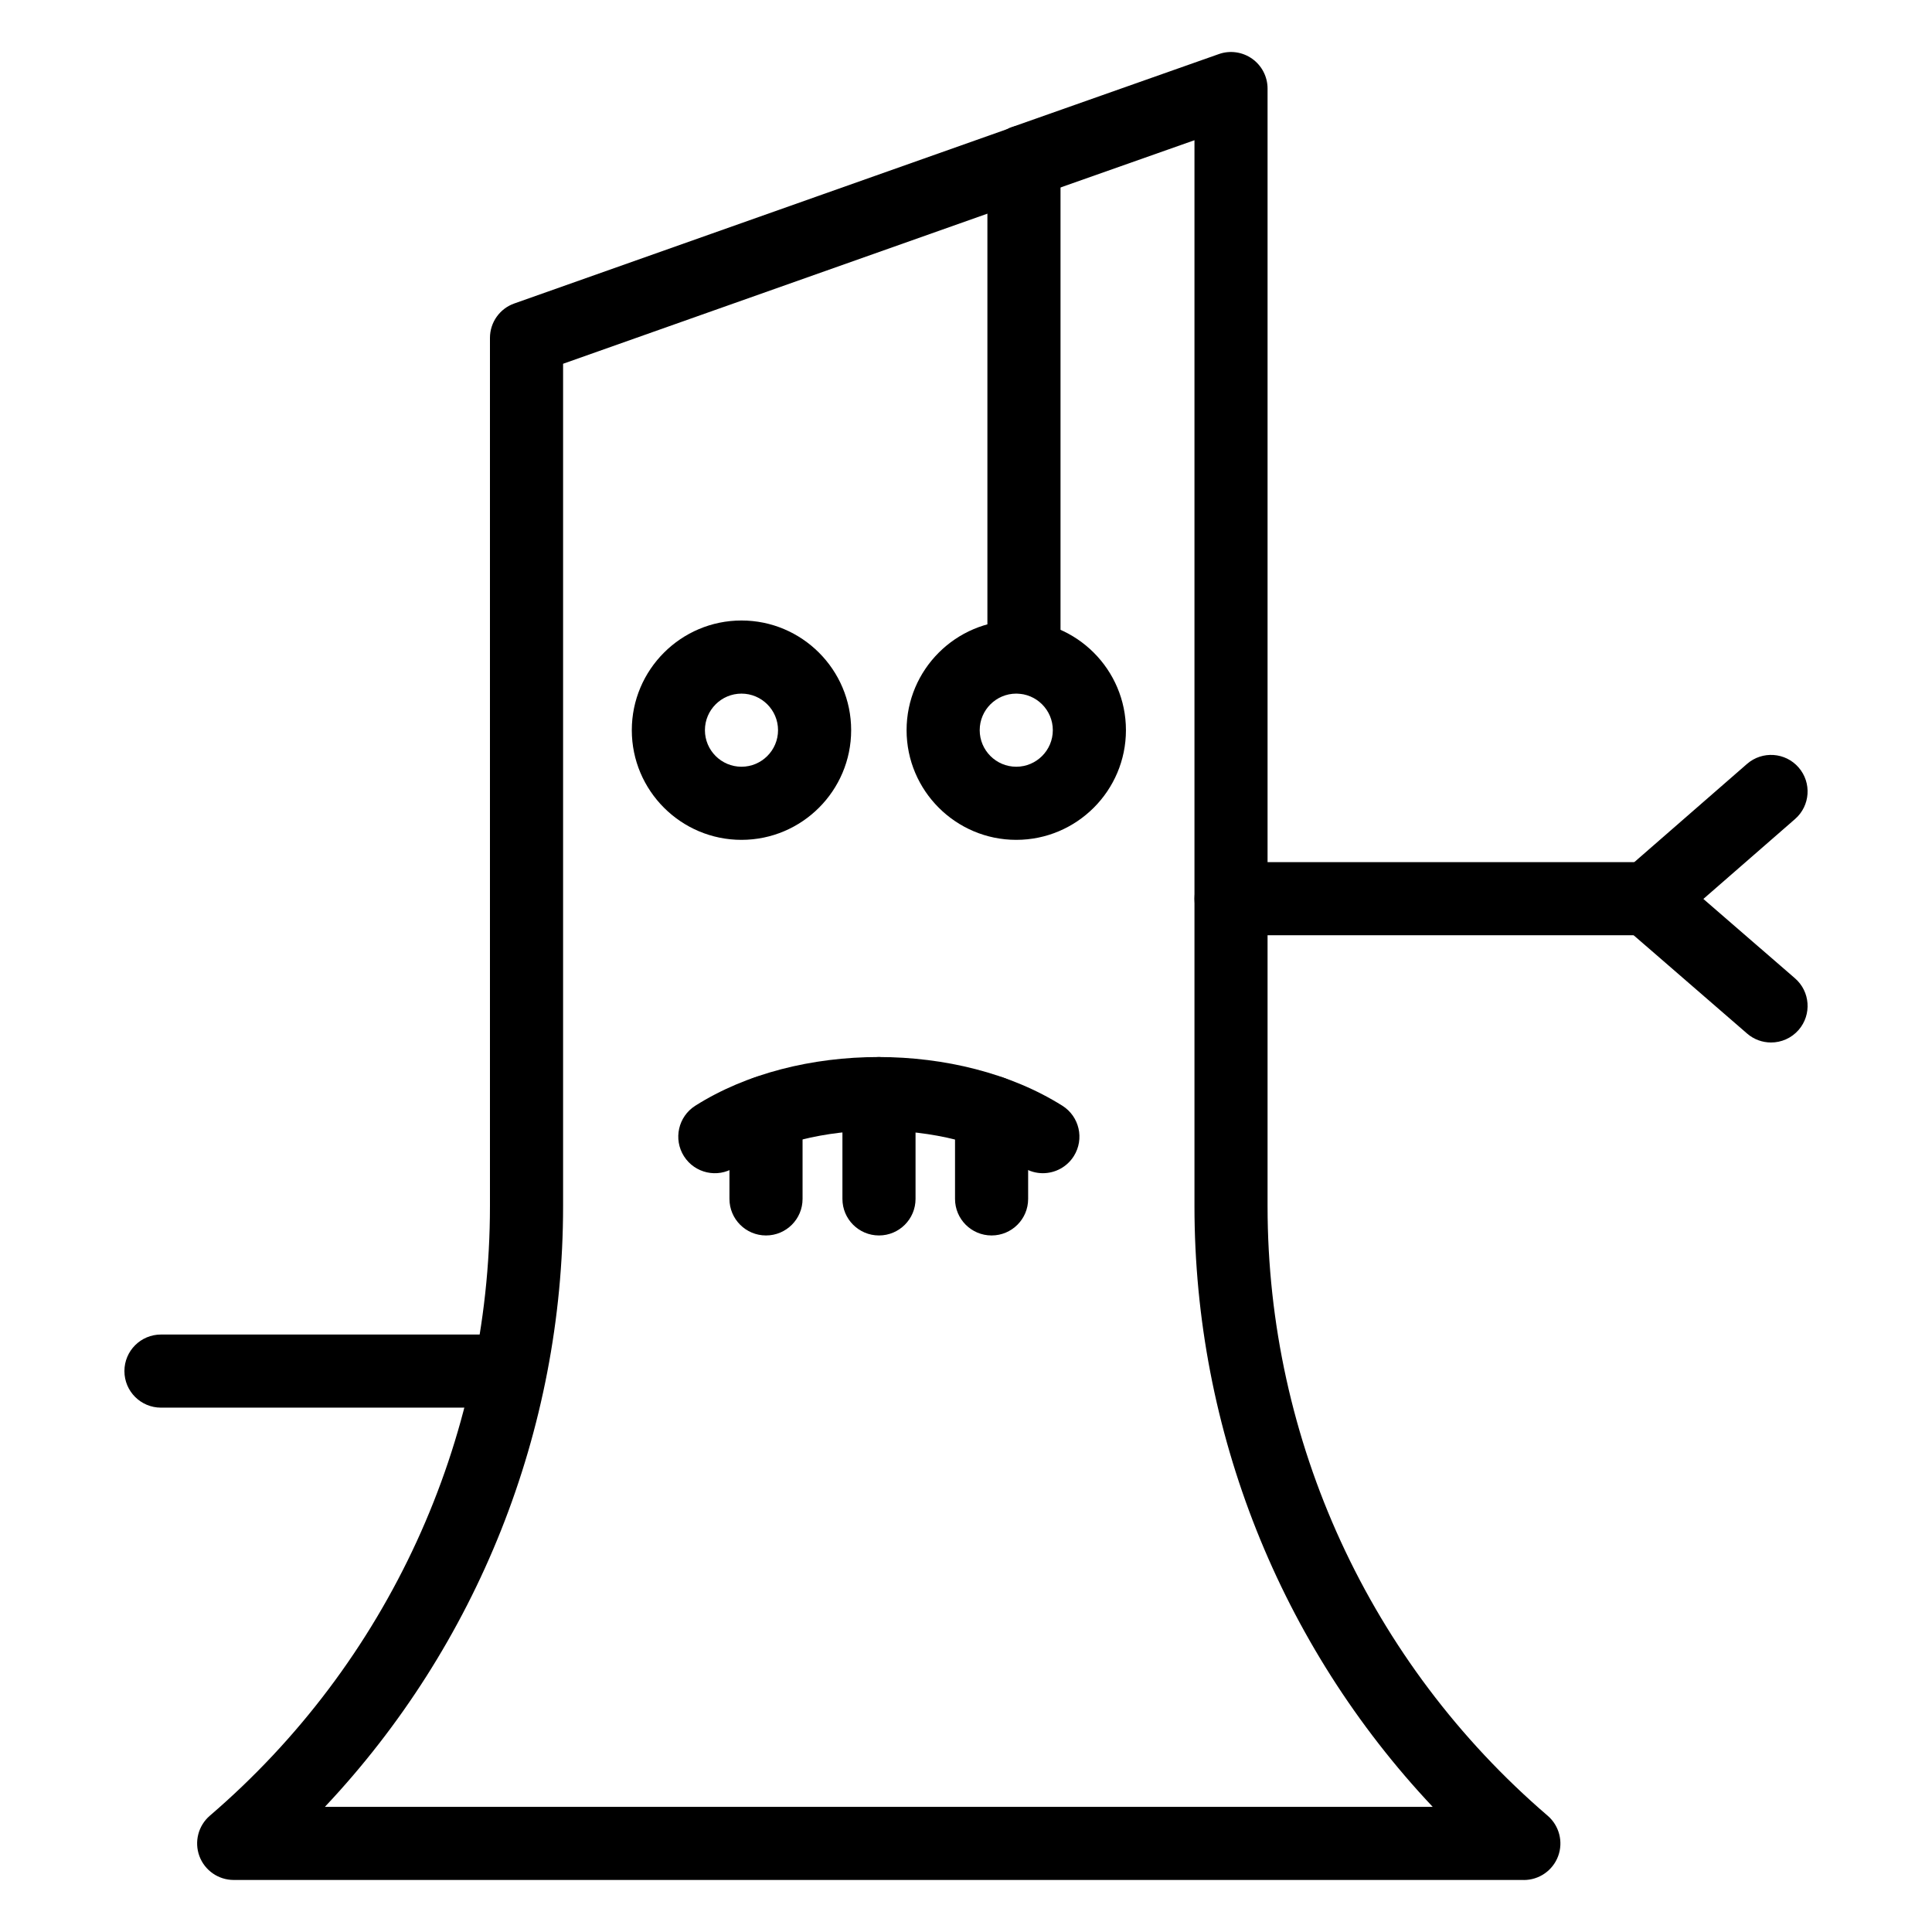
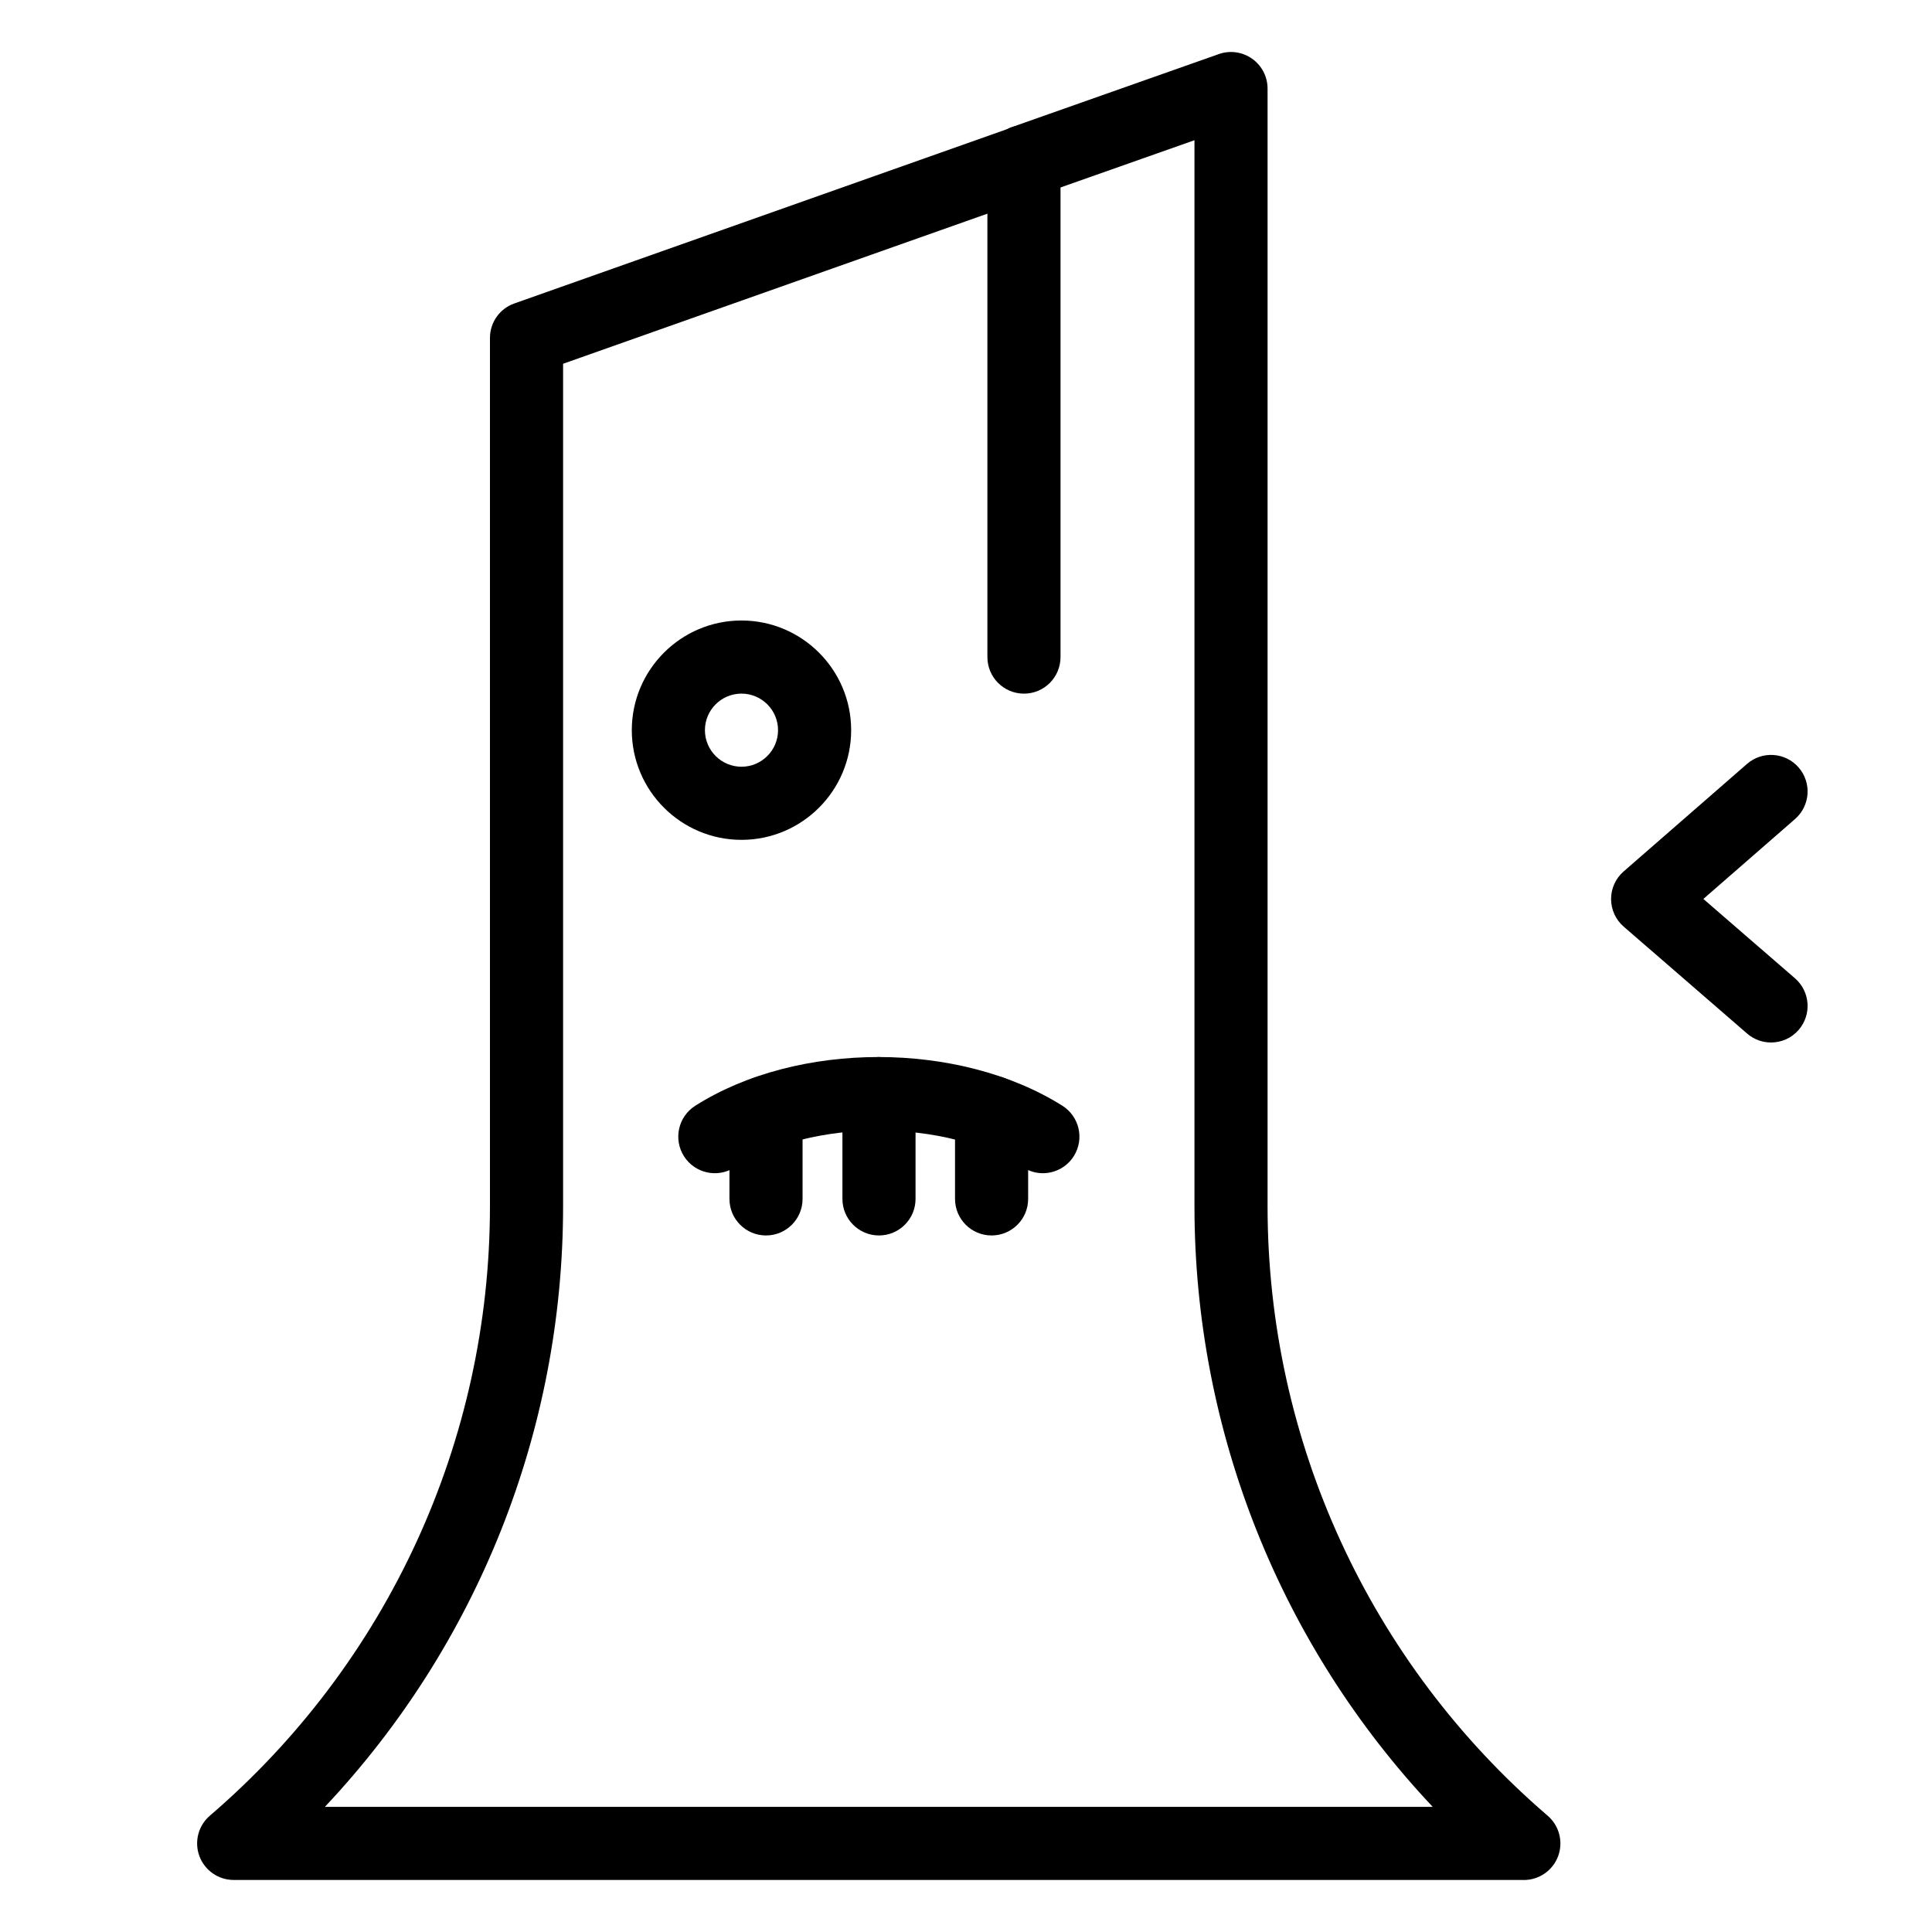
<svg xmlns="http://www.w3.org/2000/svg" fill="#000000" width="800px" height="800px" version="1.1" viewBox="144 144 512 512">
  <g>
    <path d="m547.84 642.21h-341.91c-4.055 0-7.68-2.527-9.086-6.32-1.406-3.805-0.297-8.082 2.777-10.719 47.168-40.488 74.223-99.367 74.223-161.53v-230.09c0-4.106 2.586-7.769 6.457-9.129l130.57-46.191c0.387-0.199 0.785-0.367 1.203-0.52l54.934-19.379c2.953-1.051 6.246-0.586 8.816 1.23 2.57 1.816 4.094 4.766 4.094 7.91v296.18c0 62.164 27.055 121.03 74.227 161.53 3.074 2.641 4.184 6.918 2.777 10.719-1.41 3.793-5.035 6.32-9.09 6.32zm-317.75-19.379h293.59c-40.379-42.867-63.133-99.648-63.133-159.19v-282.48l-40.832 14.402c-0.375 0.199-0.77 0.367-1.18 0.512l-125.31 44.328v223.25c0 59.539-22.758 116.32-63.133 159.19z" />
    <path d="m340.5 366.57c-16.027 0-29.066-13.039-29.066-29.066s13.039-29.066 29.066-29.066 29.066 13.039 29.066 29.066-13.039 29.066-29.066 29.066zm0-38.754c-5.34 0-9.688 4.344-9.688 9.688 0 5.348 4.348 9.688 9.688 9.688s9.688-4.344 9.688-9.688-4.348-9.688-9.688-9.688z" />
-     <path d="m413.32 366.57c-16.027 0-29.066-13.039-29.066-29.066s13.039-29.066 29.066-29.066c16.027 0 29.066 13.039 29.066 29.066s-13.039 29.066-29.066 29.066zm0-38.754c-5.34 0-9.688 4.344-9.688 9.688 0 5.348 4.348 9.688 9.688 9.688 5.34 0 9.688-4.344 9.688-9.688s-4.348-9.688-9.688-9.688z" />
    <path d="m415.36 327.82c-5.352 0-9.688-4.332-9.688-9.688v-131.28c0-5.356 4.34-9.688 9.688-9.688 5.352 0 9.688 4.332 9.688 9.688v131.28c0 5.359-4.336 9.691-9.688 9.691z" />
    <path d="m420.37 454.91c-1.762 0-3.543-0.484-5.141-1.484-20.871-13.105-55.949-13.125-76.598-0.02-4.523 2.867-10.504 1.523-13.371-2.988-2.867-4.523-1.527-10.512 2.988-13.379 27.148-17.211 69.883-17.219 97.277-0.02 4.531 2.848 5.898 8.828 3.051 13.359-1.836 2.922-4.988 4.531-8.207 4.531z" />
-     <path d="m580.64 391.85h-110.4c-5.352 0-9.688-4.332-9.688-9.688 0-5.356 4.34-9.688 9.688-9.688h110.4c5.352 0 9.688 4.332 9.688 9.688 0 5.356-4.34 9.688-9.688 9.688z" />
    <path d="m613.34 420.27c-2.246 0-4.508-0.777-6.34-2.367l-32.703-28.336c-2.121-1.836-3.34-4.504-3.344-7.312-0.004-2.801 1.207-5.469 3.324-7.312l32.703-28.5c4.035-3.512 10.16-3.094 13.668 0.938 3.516 4.039 3.094 10.152-0.941 13.672l-24.297 21.176 24.277 21.031c4.043 3.5 4.481 9.621 0.98 13.672-1.918 2.207-4.613 3.34-7.328 3.34z" />
-     <path d="m279.09 517.04h-92.43c-5.352 0-9.688-4.332-9.688-9.688 0-5.356 4.34-9.688 9.688-9.688h92.43c5.352 0 9.688 4.332 9.688 9.688 0 5.352-4.34 9.688-9.688 9.688z" />
    <path d="m347 471.41c-5.352 0-9.688-4.332-9.688-9.688v-22.965c0-5.356 4.34-9.688 9.688-9.688 5.352 0 9.688 4.332 9.688 9.688v22.965c0 5.352-4.336 9.688-9.688 9.688z" />
    <path d="m376.94 471.41c-5.352 0-9.688-4.332-9.688-9.688v-27.902c0-5.356 4.34-9.688 9.688-9.688 5.352 0 9.688 4.332 9.688 9.688v27.902c0 5.352-4.336 9.688-9.688 9.688z" />
    <path d="m406.78 471.41c-5.352 0-9.688-4.332-9.688-9.688v-22.965c0-5.356 4.34-9.688 9.688-9.688 5.352 0 9.688 4.332 9.688 9.688v22.965c0.004 5.352-4.336 9.688-9.688 9.688z" />
  </g>
</svg>